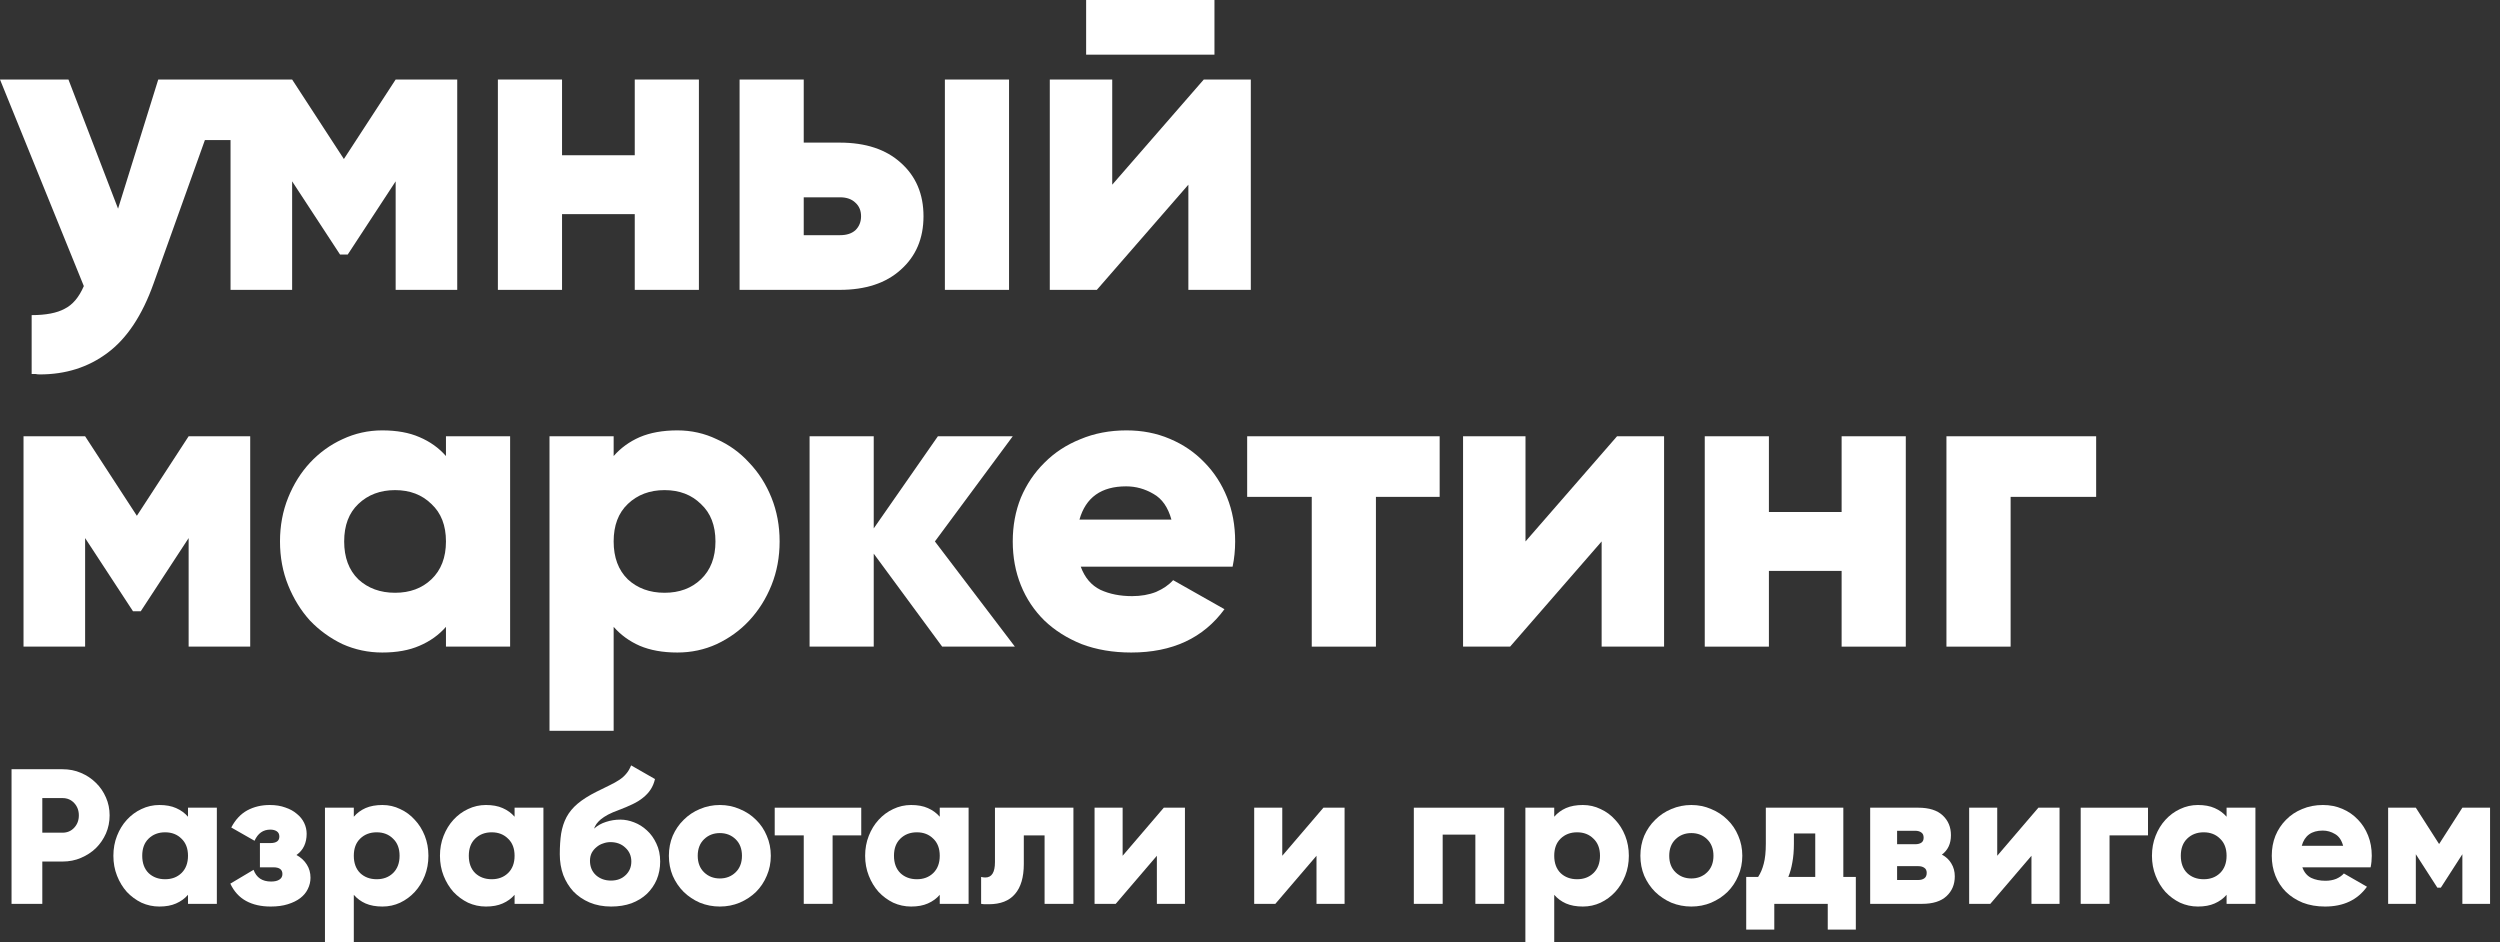
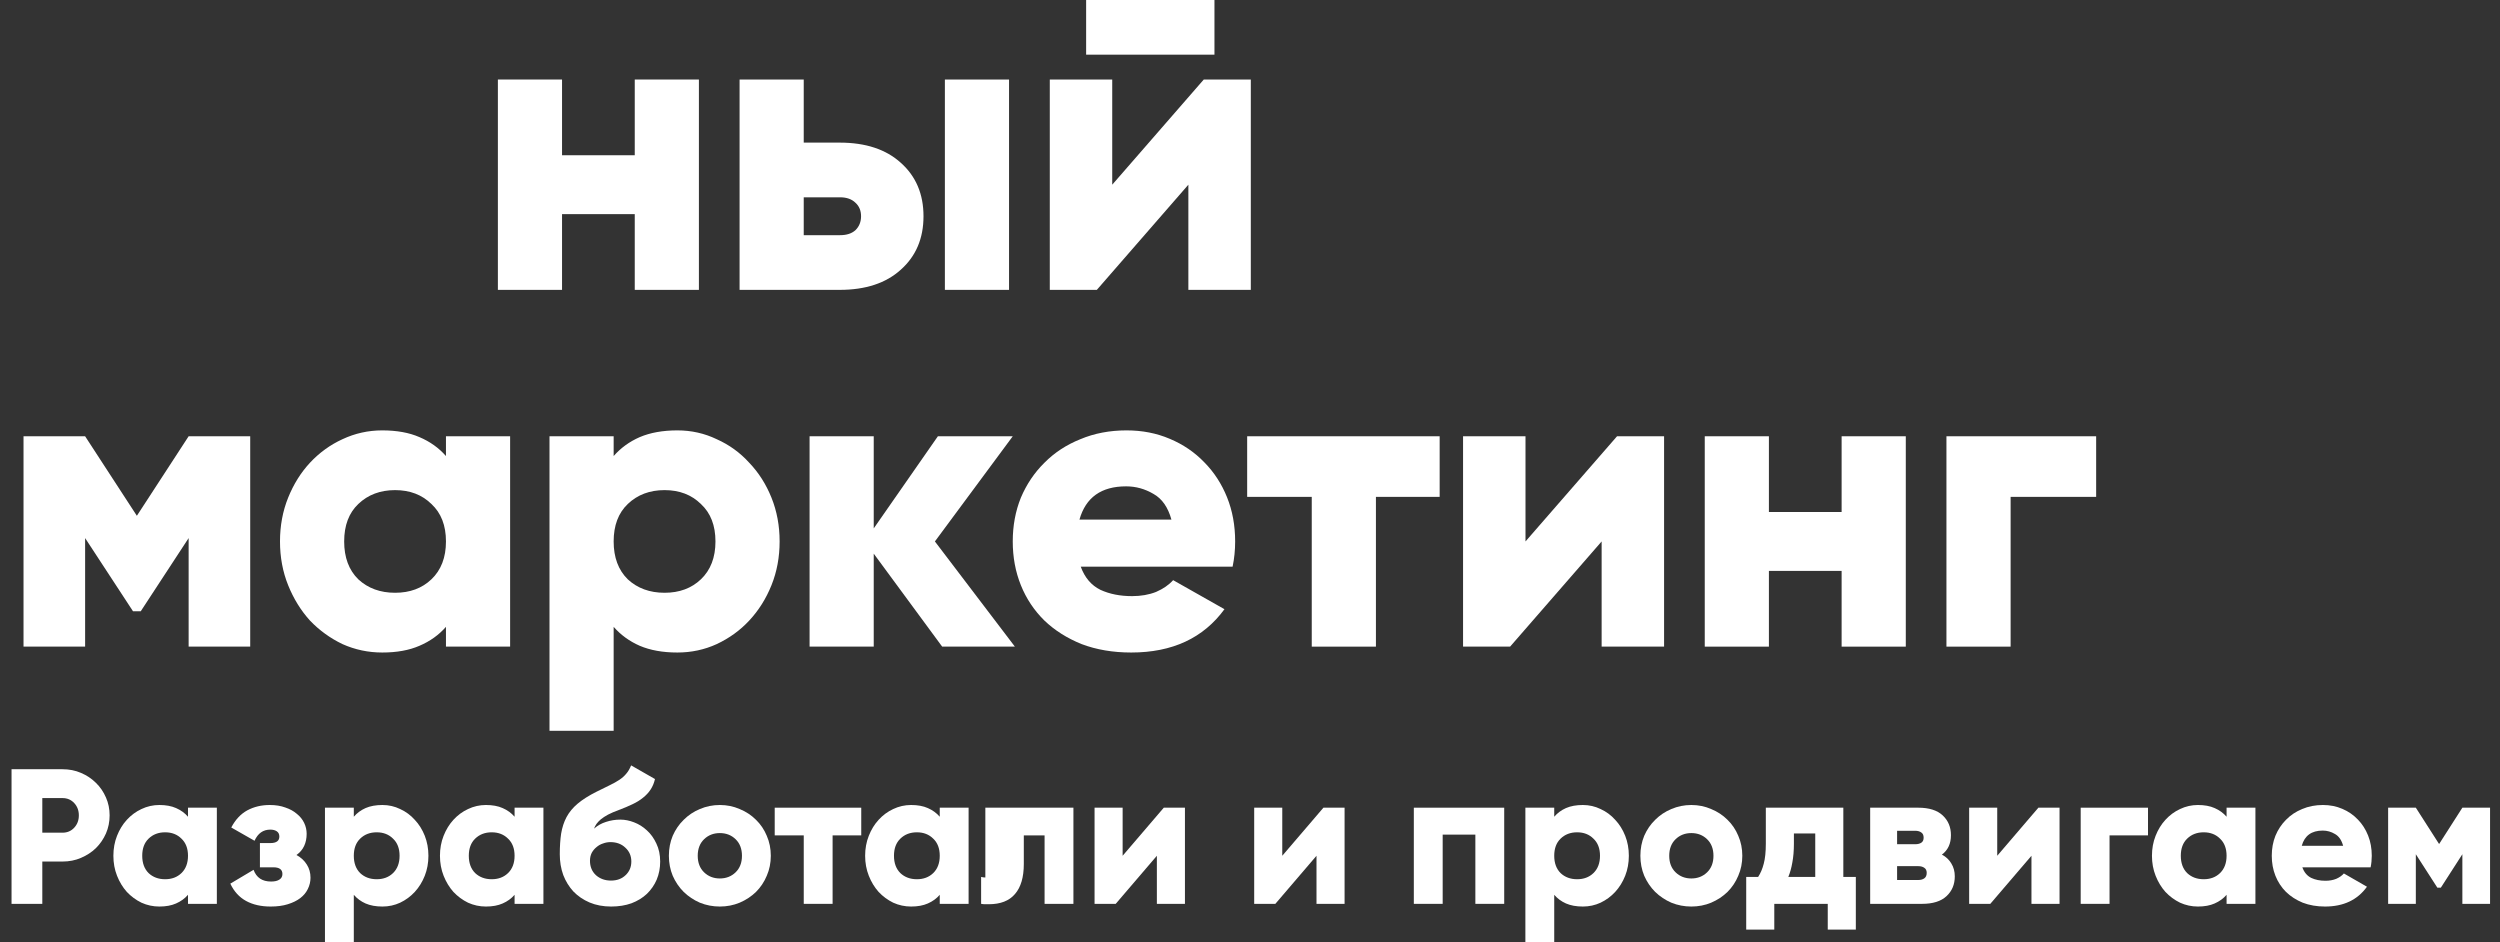
<svg xmlns="http://www.w3.org/2000/svg" width="130" height="49" viewBox="0 0 130 49" fill="none">
  <rect x="0" y="0" width="130" height="49" fill="#333333" stroke="none" />
  <g clip-path="url(#clip0)">
    <path d="M0.6 40H3.25C3.597 40 3.917 40.063 4.21 40.19C4.51 40.317 4.77 40.49 4.99 40.71C5.21 40.923 5.383 41.177 5.51 41.47C5.637 41.757 5.7 42.067 5.7 42.4C5.7 42.733 5.637 43.047 5.51 43.34C5.383 43.627 5.21 43.88 4.99 44.1C4.77 44.313 4.51 44.483 4.21 44.61C3.917 44.737 3.597 44.8 3.25 44.8H2.2V47H0.6V40ZM2.2 41.5V43.3H3.25C3.497 43.3 3.7 43.213 3.86 43.04C4.02 42.867 4.1 42.653 4.1 42.4C4.1 42.147 4.02 41.933 3.86 41.76C3.7 41.587 3.497 41.5 3.25 41.5H2.2Z" fill="white" />
    <path d="M8.286 41.86C8.626 41.86 8.916 41.913 9.156 42.02C9.402 42.127 9.609 42.277 9.776 42.47V42H11.276V47H9.776V46.53C9.609 46.723 9.402 46.873 9.156 46.98C8.916 47.087 8.626 47.14 8.286 47.14C7.959 47.14 7.649 47.073 7.356 46.94C7.069 46.8 6.816 46.613 6.596 46.38C6.382 46.14 6.212 45.86 6.086 45.54C5.959 45.22 5.896 44.873 5.896 44.5C5.896 44.127 5.959 43.78 6.086 43.46C6.212 43.14 6.382 42.863 6.596 42.63C6.816 42.39 7.069 42.203 7.356 42.07C7.649 41.93 7.959 41.86 8.286 41.86ZM8.586 45.72C8.932 45.72 9.216 45.613 9.436 45.4C9.662 45.18 9.776 44.88 9.776 44.5C9.776 44.12 9.662 43.823 9.436 43.61C9.216 43.39 8.932 43.28 8.586 43.28C8.239 43.28 7.952 43.39 7.726 43.61C7.506 43.823 7.396 44.12 7.396 44.5C7.396 44.88 7.506 45.18 7.726 45.4C7.952 45.613 8.239 45.72 8.586 45.72Z" fill="white" />
    <path d="M15.416 44.46C15.649 44.587 15.829 44.753 15.956 44.96C16.083 45.16 16.146 45.387 16.146 45.64C16.146 45.847 16.099 46.043 16.006 46.23C15.919 46.41 15.79 46.567 15.616 46.7C15.443 46.833 15.226 46.94 14.966 47.02C14.713 47.1 14.416 47.14 14.076 47.14C13.576 47.14 13.149 47.043 12.796 46.85C12.443 46.657 12.169 46.357 11.976 45.95L13.186 45.23C13.333 45.637 13.636 45.84 14.096 45.84C14.283 45.84 14.426 45.807 14.526 45.74C14.633 45.673 14.686 45.577 14.686 45.45C14.686 45.217 14.53 45.1 14.216 45.1H13.516V43.84H14.056C14.37 43.84 14.526 43.727 14.526 43.5C14.526 43.38 14.483 43.29 14.396 43.23C14.309 43.17 14.196 43.14 14.056 43.14C13.683 43.14 13.409 43.333 13.236 43.72L12.026 43.03C12.239 42.623 12.516 42.327 12.856 42.14C13.203 41.953 13.593 41.86 14.026 41.86C14.333 41.86 14.603 41.903 14.836 41.99C15.076 42.07 15.276 42.18 15.436 42.32C15.603 42.453 15.729 42.61 15.816 42.79C15.903 42.97 15.946 43.16 15.946 43.36C15.946 43.593 15.903 43.803 15.816 43.99C15.729 44.177 15.596 44.333 15.416 44.46Z" fill="white" />
    <path d="M16.898 42H18.398V42.47C18.564 42.277 18.768 42.127 19.008 42.02C19.254 41.913 19.548 41.86 19.888 41.86C20.214 41.86 20.521 41.93 20.808 42.07C21.101 42.203 21.354 42.39 21.568 42.63C21.788 42.863 21.961 43.14 22.088 43.46C22.214 43.78 22.278 44.127 22.278 44.5C22.278 44.873 22.214 45.22 22.088 45.54C21.961 45.86 21.788 46.14 21.568 46.38C21.354 46.613 21.101 46.8 20.808 46.94C20.521 47.073 20.214 47.14 19.888 47.14C19.548 47.14 19.254 47.087 19.008 46.98C18.768 46.873 18.564 46.723 18.398 46.53V49H16.898V42ZM19.588 45.72C19.934 45.72 20.218 45.613 20.438 45.4C20.664 45.18 20.778 44.88 20.778 44.5C20.778 44.12 20.664 43.823 20.438 43.61C20.218 43.39 19.934 43.28 19.588 43.28C19.241 43.28 18.954 43.39 18.728 43.61C18.508 43.823 18.398 44.12 18.398 44.5C18.398 44.88 18.508 45.18 18.728 45.4C18.954 45.613 19.241 45.72 19.588 45.72Z" fill="white" />
    <path d="M25.268 41.86C25.608 41.86 25.898 41.913 26.138 42.02C26.385 42.127 26.591 42.277 26.758 42.47V42H28.258V47H26.758V46.53C26.591 46.723 26.385 46.873 26.138 46.98C25.898 47.087 25.608 47.14 25.268 47.14C24.941 47.14 24.631 47.073 24.338 46.94C24.051 46.8 23.798 46.613 23.578 46.38C23.365 46.14 23.195 45.86 23.068 45.54C22.941 45.22 22.878 44.873 22.878 44.5C22.878 44.127 22.941 43.78 23.068 43.46C23.195 43.14 23.365 42.863 23.578 42.63C23.798 42.39 24.051 42.203 24.338 42.07C24.631 41.93 24.941 41.86 25.268 41.86ZM25.568 45.72C25.915 45.72 26.198 45.613 26.418 45.4C26.645 45.18 26.758 44.88 26.758 44.5C26.758 44.12 26.645 43.823 26.418 43.61C26.198 43.39 25.915 43.28 25.568 43.28C25.221 43.28 24.935 43.39 24.708 43.61C24.488 43.823 24.378 44.12 24.378 44.5C24.378 44.88 24.488 45.18 24.708 45.4C24.935 45.613 25.221 45.72 25.568 45.72Z" fill="white" />
    <path d="M31.779 47.14C31.365 47.14 30.992 47.07 30.659 46.93C30.332 46.79 30.052 46.6 29.819 46.36C29.592 46.113 29.415 45.827 29.289 45.5C29.169 45.167 29.109 44.807 29.109 44.42C29.109 44.02 29.132 43.663 29.179 43.35C29.232 43.03 29.325 42.743 29.459 42.49C29.599 42.23 29.792 41.997 30.039 41.79C30.292 41.577 30.619 41.37 31.019 41.17C31.285 41.037 31.515 40.923 31.709 40.83C31.902 40.737 32.069 40.643 32.209 40.55C32.349 40.457 32.465 40.353 32.559 40.24C32.659 40.127 32.745 39.98 32.819 39.8L34.059 40.51C34.012 40.717 33.935 40.9 33.829 41.06C33.729 41.213 33.599 41.353 33.439 41.48C33.285 41.607 33.102 41.72 32.889 41.82C32.682 41.92 32.445 42.02 32.179 42.12C31.959 42.2 31.772 42.28 31.619 42.36C31.472 42.44 31.349 42.52 31.249 42.6C31.155 42.68 31.079 42.76 31.019 42.84C30.965 42.92 30.922 43.003 30.889 43.09C31.069 42.93 31.275 42.813 31.509 42.74C31.749 42.66 31.999 42.62 32.259 42.62C32.492 42.62 32.729 42.667 32.969 42.76C33.215 42.853 33.439 42.993 33.639 43.18C33.839 43.36 34.002 43.587 34.129 43.86C34.262 44.133 34.329 44.447 34.329 44.8C34.329 45.14 34.269 45.453 34.149 45.74C34.029 46.02 33.859 46.267 33.639 46.48C33.419 46.687 33.152 46.85 32.839 46.97C32.525 47.083 32.172 47.14 31.779 47.14ZM31.769 45.79C32.082 45.79 32.335 45.697 32.529 45.51C32.729 45.323 32.829 45.087 32.829 44.8C32.829 44.507 32.725 44.267 32.519 44.08C32.319 43.887 32.059 43.79 31.739 43.79C31.612 43.79 31.485 43.813 31.359 43.86C31.232 43.9 31.119 43.963 31.019 44.05C30.919 44.13 30.835 44.23 30.769 44.35C30.709 44.47 30.679 44.607 30.679 44.76C30.679 45.067 30.782 45.317 30.989 45.51C31.202 45.697 31.462 45.79 31.769 45.79Z" fill="white" />
    <path d="M37.432 47.14C37.066 47.14 36.719 47.073 36.392 46.94C36.072 46.8 35.792 46.613 35.552 46.38C35.312 46.14 35.122 45.86 34.982 45.54C34.849 45.22 34.782 44.873 34.782 44.5C34.782 44.127 34.849 43.78 34.982 43.46C35.122 43.14 35.312 42.863 35.552 42.63C35.792 42.39 36.072 42.203 36.392 42.07C36.719 41.93 37.066 41.86 37.432 41.86C37.799 41.86 38.142 41.93 38.462 42.07C38.789 42.203 39.072 42.39 39.312 42.63C39.552 42.863 39.739 43.14 39.872 43.46C40.012 43.78 40.082 44.127 40.082 44.5C40.082 44.873 40.012 45.22 39.872 45.54C39.739 45.86 39.552 46.14 39.312 46.38C39.072 46.613 38.789 46.8 38.462 46.94C38.142 47.073 37.799 47.14 37.432 47.14ZM37.432 45.68C37.759 45.68 38.032 45.573 38.252 45.36C38.472 45.147 38.582 44.86 38.582 44.5C38.582 44.14 38.472 43.853 38.252 43.64C38.032 43.427 37.759 43.32 37.432 43.32C37.106 43.32 36.832 43.427 36.612 43.64C36.392 43.853 36.282 44.14 36.282 44.5C36.282 44.86 36.392 45.147 36.612 45.36C36.832 45.573 37.106 45.68 37.432 45.68Z" fill="white" />
    <path d="M44.785 42V43.44H43.295V47H41.795V43.44H40.285V42H44.785Z" fill="white" />
    <path d="M47.377 41.86C47.718 41.86 48.008 41.913 48.248 42.02C48.494 42.127 48.701 42.277 48.867 42.47V42H50.367V47H48.867V46.53C48.701 46.723 48.494 46.873 48.248 46.98C48.008 47.087 47.718 47.14 47.377 47.14C47.051 47.14 46.741 47.073 46.447 46.94C46.161 46.8 45.907 46.613 45.688 46.38C45.474 46.14 45.304 45.86 45.178 45.54C45.051 45.22 44.987 44.873 44.987 44.5C44.987 44.127 45.051 43.78 45.178 43.46C45.304 43.14 45.474 42.863 45.688 42.63C45.907 42.39 46.161 42.203 46.447 42.07C46.741 41.93 47.051 41.86 47.377 41.86ZM47.678 45.72C48.024 45.72 48.307 45.613 48.528 45.4C48.754 45.18 48.867 44.88 48.867 44.5C48.867 44.12 48.754 43.823 48.528 43.61C48.307 43.39 48.024 43.28 47.678 43.28C47.331 43.28 47.044 43.39 46.818 43.61C46.597 43.823 46.487 44.12 46.487 44.5C46.487 44.88 46.597 45.18 46.818 45.4C47.044 45.613 47.331 45.72 47.678 45.72Z" fill="white" />
-     <path d="M55.818 47H54.318V43.44H53.238V44.93C53.238 45.617 53.085 46.137 52.778 46.49C52.478 46.843 52.025 47.02 51.418 47.02C51.351 47.02 51.285 47.02 51.218 47.02C51.158 47.02 51.091 47.013 51.018 47V45.6C51.098 45.62 51.171 45.63 51.238 45.63C51.571 45.63 51.738 45.363 51.738 44.83V42H55.818V47Z" fill="white" />
+     <path d="M55.818 47H54.318V43.44H53.238V44.93C53.238 45.617 53.085 46.137 52.778 46.49C52.478 46.843 52.025 47.02 51.418 47.02C51.351 47.02 51.285 47.02 51.218 47.02C51.158 47.02 51.091 47.013 51.018 47V45.6C51.098 45.62 51.171 45.63 51.238 45.63V42H55.818V47Z" fill="white" />
    <path d="M58.377 42V44.5L60.517 42H61.617V47H60.157V44.5L58.017 47H56.917V42H58.377Z" fill="white" />
    <path d="M66.678 42V44.5L68.818 42H69.918V47H68.458V44.5L66.318 47H65.218V42H66.678Z" fill="white" />
    <path d="M78.219 42V47H76.719V43.4H75.019V47H73.519V42H78.219Z" fill="white" />
    <path d="M79.32 42H80.82V42.47C80.986 42.277 81.189 42.127 81.43 42.02C81.676 41.913 81.969 41.86 82.309 41.86C82.636 41.86 82.943 41.93 83.23 42.07C83.523 42.203 83.776 42.39 83.99 42.63C84.21 42.863 84.383 43.14 84.51 43.46C84.636 43.78 84.7 44.127 84.7 44.5C84.7 44.873 84.636 45.22 84.51 45.54C84.383 45.86 84.21 46.14 83.99 46.38C83.776 46.613 83.523 46.8 83.23 46.94C82.943 47.073 82.636 47.14 82.309 47.14C81.969 47.14 81.676 47.087 81.43 46.98C81.189 46.873 80.986 46.723 80.82 46.53V49H79.32V42ZM82.01 45.72C82.356 45.72 82.639 45.613 82.859 45.4C83.086 45.18 83.2 44.88 83.2 44.5C83.2 44.12 83.086 43.823 82.859 43.61C82.639 43.39 82.356 43.28 82.01 43.28C81.663 43.28 81.376 43.39 81.15 43.61C80.93 43.823 80.82 44.12 80.82 44.5C80.82 44.88 80.93 45.18 81.15 45.4C81.376 45.613 81.663 45.72 82.01 45.72Z" fill="white" />
    <path d="M87.95 47.14C87.583 47.14 87.237 47.073 86.91 46.94C86.59 46.8 86.31 46.613 86.07 46.38C85.83 46.14 85.64 45.86 85.5 45.54C85.367 45.22 85.3 44.873 85.3 44.5C85.3 44.127 85.367 43.78 85.5 43.46C85.64 43.14 85.83 42.863 86.07 42.63C86.31 42.39 86.59 42.203 86.91 42.07C87.237 41.93 87.583 41.86 87.95 41.86C88.317 41.86 88.66 41.93 88.98 42.07C89.307 42.203 89.59 42.39 89.83 42.63C90.07 42.863 90.257 43.14 90.39 43.46C90.53 43.78 90.6 44.127 90.6 44.5C90.6 44.873 90.53 45.22 90.39 45.54C90.257 45.86 90.07 46.14 89.83 46.38C89.59 46.613 89.307 46.8 88.98 46.94C88.66 47.073 88.317 47.14 87.95 47.14ZM87.95 45.68C88.277 45.68 88.55 45.573 88.77 45.36C88.99 45.147 89.1 44.86 89.1 44.5C89.1 44.14 88.99 43.853 88.77 43.64C88.55 43.427 88.277 43.32 87.95 43.32C87.623 43.32 87.35 43.427 87.13 43.64C86.91 43.853 86.8 44.14 86.8 44.5C86.8 44.86 86.91 45.147 87.13 45.36C87.35 45.573 87.623 45.68 87.95 45.68Z" fill="white" />
    <path d="M90.803 48.34V45.6H91.423C91.55 45.407 91.646 45.18 91.713 44.92C91.786 44.653 91.823 44.303 91.823 43.87V42H95.853V45.6H96.503V48.34H95.043V47H92.263V48.34H90.803ZM92.993 45.6H94.393V43.34H93.283V43.87C93.283 44.237 93.256 44.56 93.203 44.84C93.156 45.12 93.086 45.373 92.993 45.6Z" fill="white" />
    <path d="M99.749 42C100.309 42 100.733 42.133 101.019 42.4C101.306 42.667 101.449 43.01 101.449 43.43C101.449 43.87 101.293 44.207 100.979 44.44C101.193 44.553 101.356 44.707 101.469 44.9C101.589 45.093 101.649 45.317 101.649 45.57C101.649 45.99 101.506 46.333 101.219 46.6C100.933 46.867 100.509 47 99.949 47H97.249V42H99.749ZM98.649 45.04V45.76H99.749C99.882 45.76 99.989 45.73 100.069 45.67C100.149 45.61 100.189 45.517 100.189 45.39C100.189 45.27 100.149 45.183 100.069 45.13C99.989 45.07 99.882 45.04 99.749 45.04H98.649ZM98.649 43.9H99.589C99.722 43.9 99.829 43.873 99.909 43.82C99.989 43.767 100.029 43.68 100.029 43.56C100.029 43.433 99.989 43.343 99.909 43.29C99.829 43.23 99.722 43.2 99.589 43.2H98.649V43.9Z" fill="white" />
    <path d="M103.856 42V44.5L105.996 42H107.096V47H105.636V44.5L103.496 47H102.396V42H103.856Z" fill="white" />
    <path d="M111.696 43.44H109.696V47H108.196V42H111.696V43.44Z" fill="white" />
    <path d="M114.292 41.86C114.632 41.86 114.922 41.913 115.162 42.02C115.408 42.127 115.615 42.277 115.782 42.47V42H117.282V47H115.782V46.53C115.615 46.723 115.408 46.873 115.162 46.98C114.922 47.087 114.632 47.14 114.292 47.14C113.965 47.14 113.655 47.073 113.362 46.94C113.075 46.8 112.822 46.613 112.602 46.38C112.388 46.14 112.218 45.86 112.092 45.54C111.965 45.22 111.902 44.873 111.902 44.5C111.902 44.127 111.965 43.78 112.092 43.46C112.218 43.14 112.388 42.863 112.602 42.63C112.822 42.39 113.075 42.203 113.362 42.07C113.655 41.93 113.965 41.86 114.292 41.86ZM114.592 45.72C114.938 45.72 115.222 45.613 115.442 45.4C115.668 45.18 115.782 44.88 115.782 44.5C115.782 44.12 115.668 43.823 115.442 43.61C115.222 43.39 114.938 43.28 114.592 43.28C114.245 43.28 113.958 43.39 113.732 43.61C113.512 43.823 113.402 44.12 113.402 44.5C113.402 44.88 113.512 45.18 113.732 45.4C113.958 45.613 114.245 45.72 114.592 45.72Z" fill="white" />
    <path d="M119.722 45.1C119.815 45.36 119.969 45.543 120.182 45.65C120.395 45.75 120.642 45.8 120.922 45.8C121.129 45.8 121.315 45.767 121.482 45.7C121.649 45.627 121.782 45.533 121.882 45.42L123.082 46.11C122.589 46.797 121.862 47.14 120.902 47.14C120.475 47.14 120.089 47.073 119.742 46.94C119.402 46.8 119.112 46.613 118.872 46.38C118.632 46.14 118.449 45.86 118.322 45.54C118.195 45.22 118.132 44.873 118.132 44.5C118.132 44.127 118.195 43.78 118.322 43.46C118.455 43.14 118.639 42.863 118.872 42.63C119.105 42.39 119.385 42.203 119.712 42.07C120.039 41.93 120.399 41.86 120.792 41.86C121.159 41.86 121.495 41.927 121.802 42.06C122.115 42.193 122.385 42.38 122.612 42.62C122.839 42.853 123.015 43.13 123.142 43.45C123.269 43.77 123.332 44.12 123.332 44.5C123.332 44.707 123.312 44.907 123.272 45.1H119.722ZM121.842 43.98C121.762 43.687 121.622 43.483 121.422 43.37C121.222 43.25 121.009 43.19 120.782 43.19C120.202 43.19 119.839 43.453 119.692 43.98H121.842Z" fill="white" />
    <path d="M124.183 42H125.623L126.833 43.89L128.043 42H129.483V47H128.043V44.42L126.923 46.16H126.743L125.623 44.42V47H124.183V42Z" fill="white" />
-     <path d="M3.559 4.135L6.139 10.851L8.229 4.135H15.191L17.882 8.269L20.574 4.135H23.776V9.604V15.073H20.574V9.429L18.082 13.236H17.682L15.191 9.429V15.073H11.988V7.285H10.654L7.985 14.745C7.392 16.408 6.591 17.611 5.583 18.355C4.589 19.099 3.418 19.47 2.068 19.47C1.994 19.47 1.92 19.463 1.846 19.448C1.787 19.448 1.72 19.448 1.646 19.448V16.386C2.387 16.386 2.958 16.276 3.358 16.058C3.774 15.853 4.107 15.46 4.359 14.876L0 4.135H3.559Z" fill="white" />
    <path d="M29.226 4.135V8.073H33.007V4.135H36.343V15.073H33.007V11.135H29.226V15.073H25.89V4.135H29.226Z" fill="white" />
    <path d="M38.458 15.073V4.135H41.794V7.416H43.663C45.012 7.416 46.072 7.766 46.843 8.466C47.629 9.166 48.022 10.092 48.022 11.245C48.022 12.397 47.629 13.323 46.843 14.023C46.072 14.723 45.012 15.073 43.663 15.073H38.458ZM49.134 4.135H52.47V15.073H49.134V4.135ZM41.794 10.26V12.229H43.685C44.026 12.229 44.293 12.142 44.486 11.967C44.678 11.777 44.775 11.536 44.775 11.245C44.775 10.953 44.678 10.72 44.486 10.545C44.293 10.355 44.026 10.26 43.685 10.26H41.794Z" fill="white" />
    <path d="M57.836 4.135V9.604L62.596 4.135H65.042V15.073H61.795V9.604L57.035 15.073H54.589V4.135H57.836ZM63.152 0V2.844H56.479V0H63.152Z" fill="white" />
    <path d="M1.223 22.686H4.426L7.117 26.821L9.809 22.686H13.011V33.625H9.809V27.98L7.318 31.787H6.917L4.426 27.98V33.625H1.223V22.686Z" fill="white" />
    <path d="M19.876 22.38C20.633 22.38 21.277 22.497 21.811 22.73C22.36 22.963 22.82 23.291 23.19 23.714V22.686H26.526V33.625H23.19V32.596C22.82 33.019 22.36 33.347 21.811 33.581C21.277 33.814 20.633 33.931 19.876 33.931C19.15 33.931 18.46 33.785 17.808 33.493C17.17 33.187 16.607 32.779 16.117 32.268C15.643 31.743 15.265 31.131 14.983 30.431C14.701 29.731 14.56 28.972 14.56 28.155C14.56 27.339 14.701 26.58 14.983 25.88C15.265 25.18 15.643 24.575 16.117 24.064C16.607 23.539 17.17 23.131 17.808 22.839C18.46 22.533 19.15 22.38 19.876 22.38ZM20.544 30.824C21.315 30.824 21.945 30.591 22.434 30.124C22.938 29.643 23.19 28.987 23.19 28.155C23.19 27.324 22.938 26.675 22.434 26.208C21.945 25.727 21.315 25.486 20.544 25.486C19.773 25.486 19.135 25.727 18.631 26.208C18.141 26.675 17.897 27.324 17.897 28.155C17.897 28.987 18.141 29.643 18.631 30.124C19.135 30.591 19.773 30.824 20.544 30.824Z" fill="white" />
    <path d="M28.574 22.686H31.91V23.714C32.281 23.291 32.733 22.963 33.267 22.73C33.815 22.497 34.468 22.38 35.224 22.38C35.951 22.38 36.633 22.533 37.27 22.839C37.923 23.131 38.486 23.539 38.961 24.064C39.45 24.575 39.836 25.18 40.117 25.88C40.399 26.58 40.54 27.339 40.54 28.155C40.54 28.972 40.399 29.731 40.117 30.431C39.836 31.131 39.45 31.743 38.961 32.268C38.486 32.779 37.923 33.187 37.27 33.493C36.633 33.785 35.951 33.931 35.224 33.931C34.468 33.931 33.815 33.814 33.267 33.581C32.733 33.347 32.281 33.019 31.91 32.596V38H28.574V22.686ZM34.557 30.824C35.328 30.824 35.958 30.591 36.447 30.124C36.952 29.643 37.204 28.987 37.204 28.155C37.204 27.324 36.952 26.675 36.447 26.208C35.958 25.727 35.328 25.486 34.557 25.486C33.786 25.486 33.148 25.727 32.644 26.208C32.155 26.675 31.91 27.324 31.91 28.155C31.91 28.987 32.155 29.643 32.644 30.124C33.148 30.591 33.786 30.824 34.557 30.824Z" fill="white" />
    <path d="M45.434 22.686V27.477L48.77 22.686H52.663L48.615 28.155L52.774 33.625H48.993L45.434 28.79V33.625H42.098V22.686H45.434Z" fill="white" />
    <path d="M56.199 29.468C56.407 30.037 56.748 30.438 57.222 30.671C57.697 30.89 58.245 30.999 58.868 30.999C59.328 30.999 59.743 30.927 60.114 30.781C60.484 30.62 60.781 30.416 61.003 30.168L63.672 31.678C62.575 33.18 60.959 33.931 58.824 33.931C57.875 33.931 57.015 33.785 56.244 33.493C55.487 33.187 54.842 32.779 54.309 32.268C53.775 31.743 53.367 31.131 53.085 30.431C52.803 29.73 52.663 28.972 52.663 28.155C52.663 27.339 52.803 26.58 53.085 25.88C53.382 25.18 53.79 24.575 54.309 24.064C54.828 23.539 55.45 23.131 56.177 22.839C56.903 22.533 57.704 22.38 58.579 22.38C59.395 22.38 60.143 22.526 60.825 22.817C61.522 23.109 62.123 23.517 62.627 24.043C63.131 24.553 63.524 25.158 63.806 25.858C64.088 26.558 64.228 27.324 64.228 28.155C64.228 28.608 64.184 29.045 64.095 29.468H56.199ZM60.914 27.018C60.736 26.376 60.425 25.931 59.98 25.683C59.535 25.421 59.061 25.29 58.557 25.29C57.267 25.29 56.459 25.866 56.132 27.018H60.914Z" fill="white" />
    <path d="M74.862 22.686V25.837H71.548V33.625H68.211V25.837H64.853V22.686H74.862Z" fill="white" />
    <path d="M79.326 22.686V28.155L84.086 22.686H86.532V33.625H83.285V28.155L78.525 33.625H76.079V22.686H79.326Z" fill="white" />
    <path d="M91.983 22.686V26.624H95.764V22.686H99.101V33.625H95.764V29.687H91.983V33.625H88.647V22.686H91.983Z" fill="white" />
    <path d="M109 25.837H104.552V33.625H101.215V22.686H109V25.837Z" fill="white" />
  </g>
  <defs>
    <clipPath id="clip0">
      <rect width="130" height="49" fill="white" />
    </clipPath>
  </defs>
</svg>